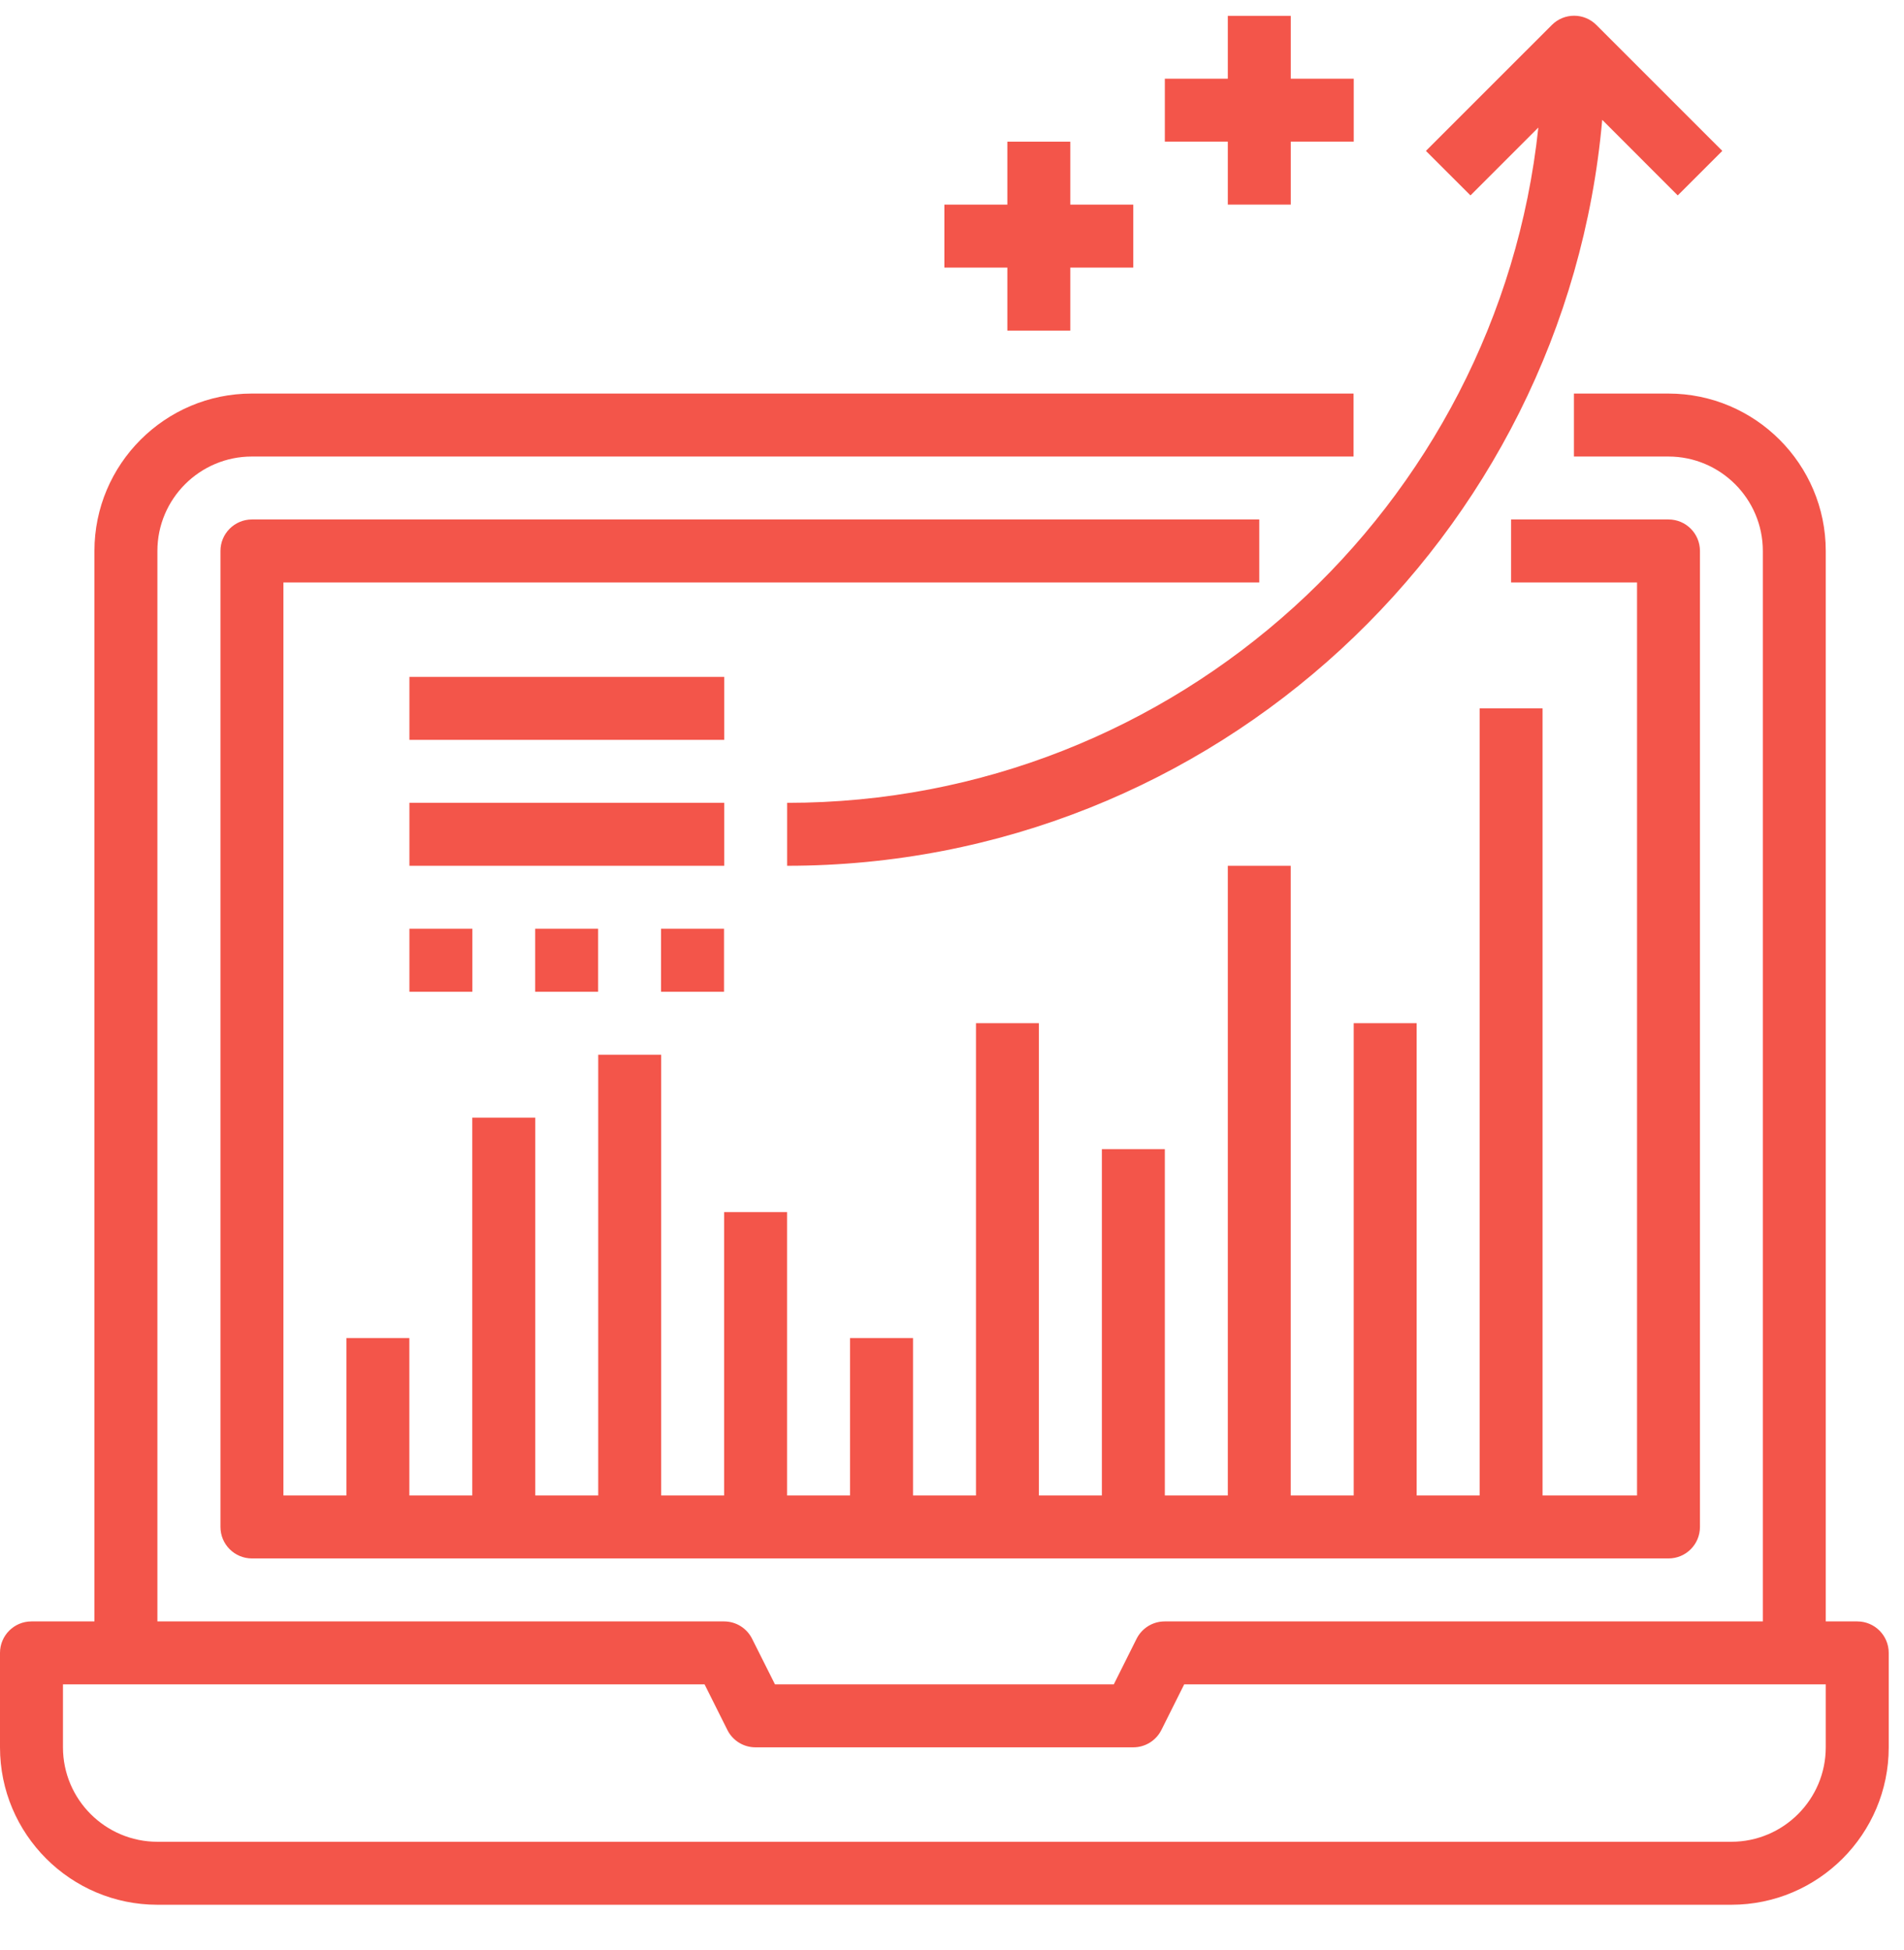
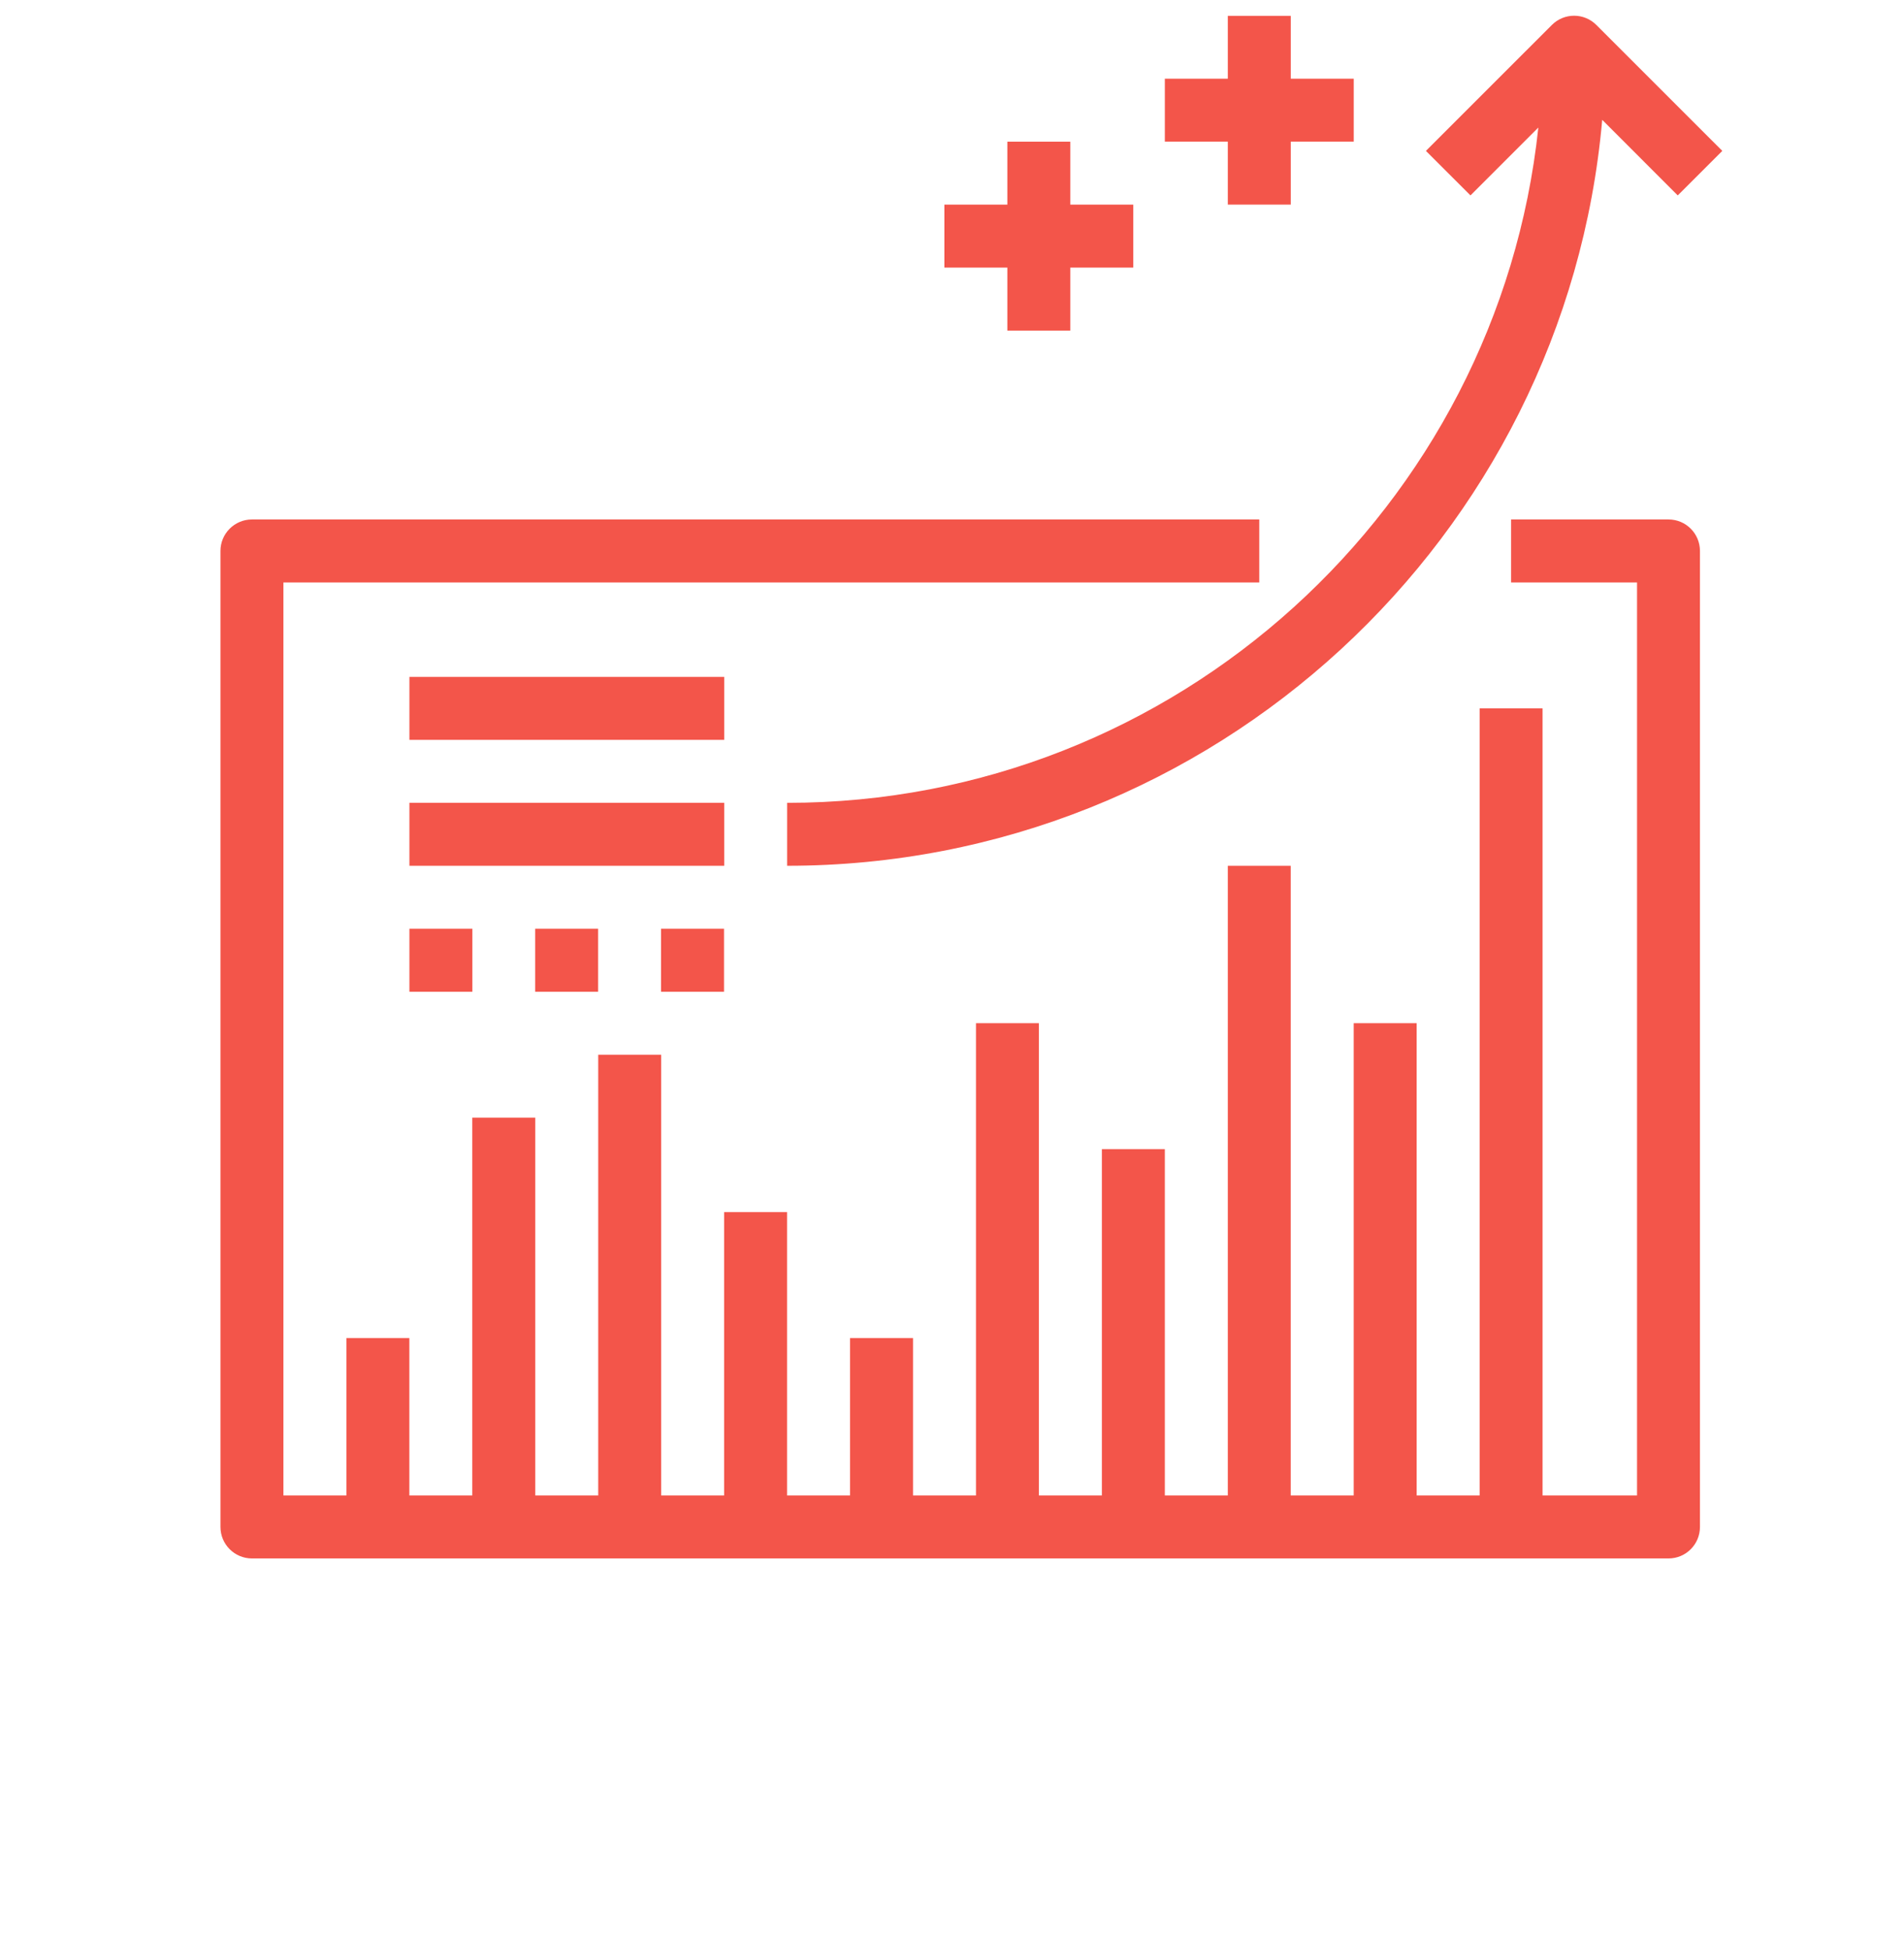
<svg xmlns="http://www.w3.org/2000/svg" width="42" height="43" viewBox="0 0 42 43" fill="none">
  <g clip-path="url(#clip0_0_140)">
    <g clip-path="url(#clip1_0_140)">
-       <path fill-rule="evenodd" clip-rule="evenodd" d="M41.663 36.455V38.538C41.663 40.453 40.106 42.01 38.191 42.01H3.472C1.558 42.01 0 40.453 0 38.538V36.455C0 36.072 0.311 35.761 0.694 35.761H2.083V12.152C2.083 10.238 3.641 8.68 5.555 8.68H29.858V10.069H5.555C4.407 10.069 3.472 11.003 3.472 12.152V35.761H15.971C16.234 35.761 16.474 35.909 16.591 36.145L17.095 37.149H24.569L25.071 36.145C25.189 35.909 25.429 35.761 25.692 35.761H38.886V12.152C38.886 11.003 37.951 10.069 36.802 10.069H34.719V8.68H36.802C38.717 8.68 40.274 10.238 40.274 12.152V35.761H40.969C41.353 35.761 41.663 36.072 41.663 36.455ZM40.274 37.149H26.122L25.619 38.155C25.501 38.39 25.261 38.538 24.998 38.538H16.665C16.402 38.538 16.162 38.39 16.045 38.155L15.542 37.149H1.389V38.538C1.389 39.687 2.324 40.621 3.472 40.621H38.191C39.34 40.621 40.274 39.687 40.274 38.538V37.149Z" fill="#F3554A" />
      <path d="M27.778 11.457H5.558C5.174 11.457 4.863 11.769 4.863 12.151V33.677C4.863 34.061 5.174 34.372 5.558 34.372H36.805C37.19 34.372 37.499 34.061 37.499 33.677V12.151C37.499 11.769 37.19 11.457 36.805 11.457H33.333V12.846H36.111V32.983H34.027V15.623H32.639V32.983H31.25V22.567H29.861V32.983H28.472V19.095H27.084V32.983H25.695V25.345H24.306V32.983H22.917V22.567H21.529V32.983H20.14V29.511H18.751V32.983H17.362V26.733H15.973V32.983H14.585V23.262H13.196V32.983H11.807V24.65H10.418V32.983H9.03V29.511H7.641V32.983H6.252V12.846H27.778V11.457Z" fill="#F3554A" />
      <path d="M17.363 17.707V19.095C26.778 19.095 34.529 11.85 35.343 2.643L37.009 4.31L37.992 3.328L35.214 0.551C34.943 0.279 34.503 0.279 34.232 0.551L31.454 3.328L32.437 4.31L33.934 2.813C33.046 11.171 25.954 17.707 17.363 17.707Z" fill="#F3554A" />
      <path d="M9.031 14.929H15.975V16.318H9.031V14.929Z" fill="#F3554A" />
      <path d="M9.031 17.706H15.975V19.095H9.031V17.706Z" fill="#F3554A" />
      <path d="M9.031 20.484H10.42V21.873H9.031V20.484Z" fill="#F3554A" />
      <path d="M27.084 0.347V1.736H25.695V3.124H27.084V4.513H28.473V3.124H29.862V1.736H28.473V0.347H27.084Z" fill="#F3554A" />
      <path d="M22.221 3.125V4.513H20.832V5.902H22.221V7.291H23.61V5.902H24.998V4.513H23.61V3.125H22.221Z" fill="#F3554A" />
      <path d="M11.805 20.484H13.194V21.873H11.805V20.484Z" fill="#F3554A" />
      <path d="M14.582 20.484H15.971V21.873H14.582V20.484Z" fill="#F3554A" />
    </g>
  </g>
  <defs>
    <clipPath id="clip0_0_140">
      <rect width="41.663" height="41.746" fill="white" transform="translate(0 0.349)" />
    </clipPath>
    <clipPath id="clip1_0_140">
      <rect width="41.663" height="41.75" fill="white" transform="translate(0 0.347)" />
    </clipPath>
  </defs>
</svg>